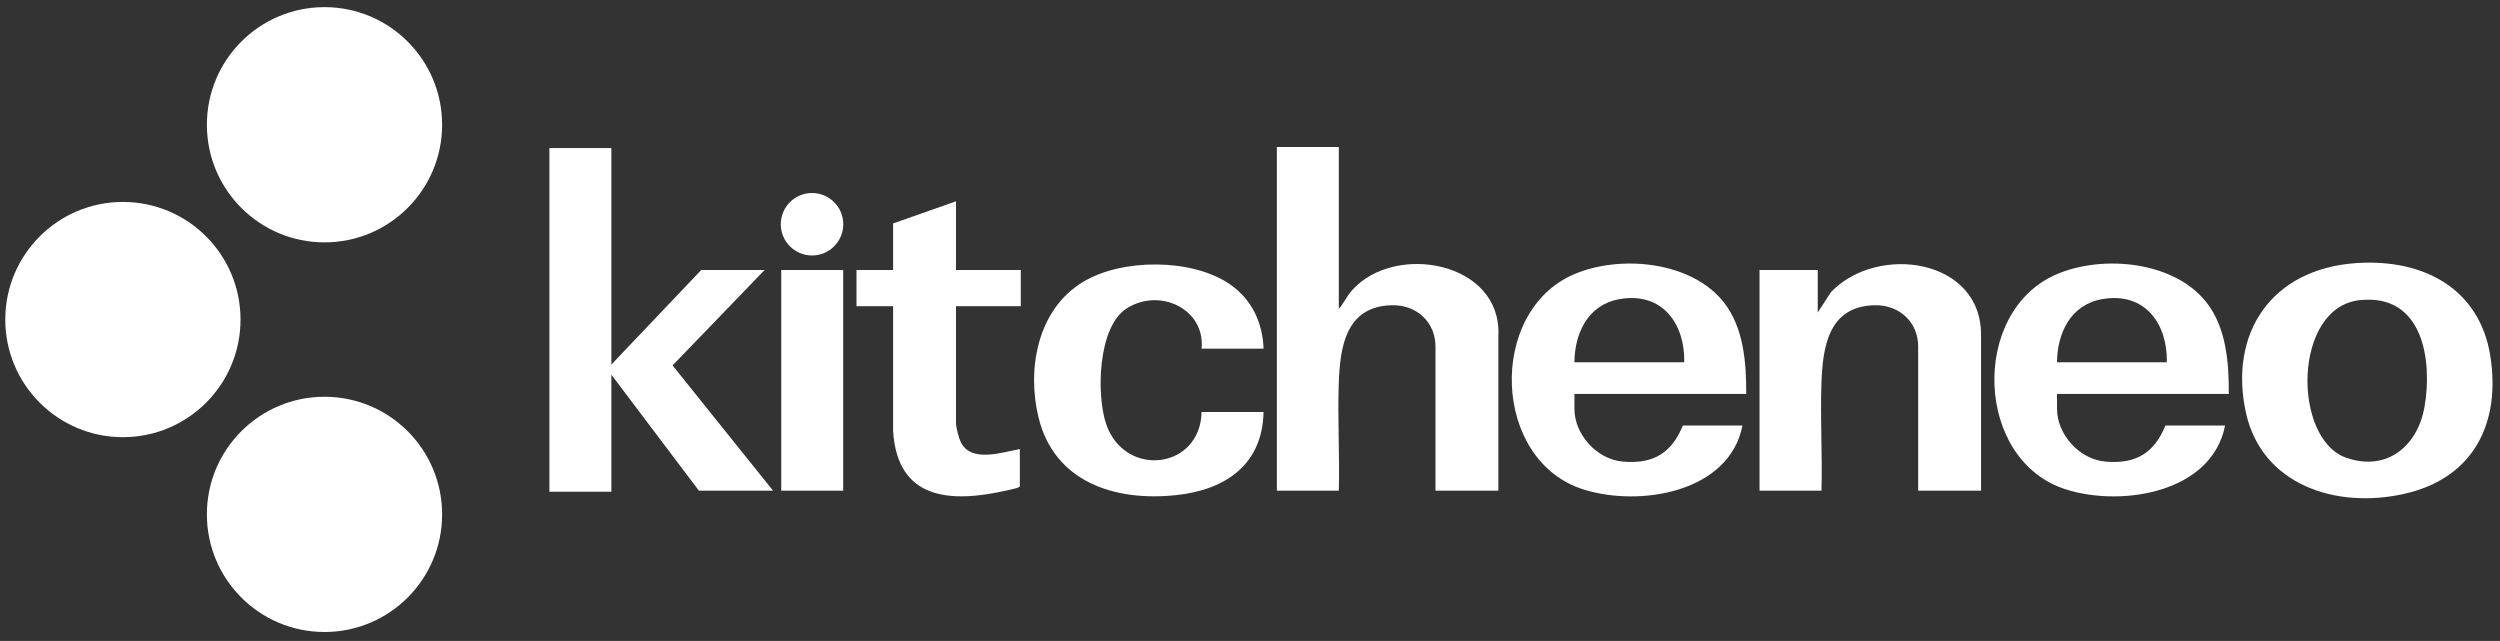
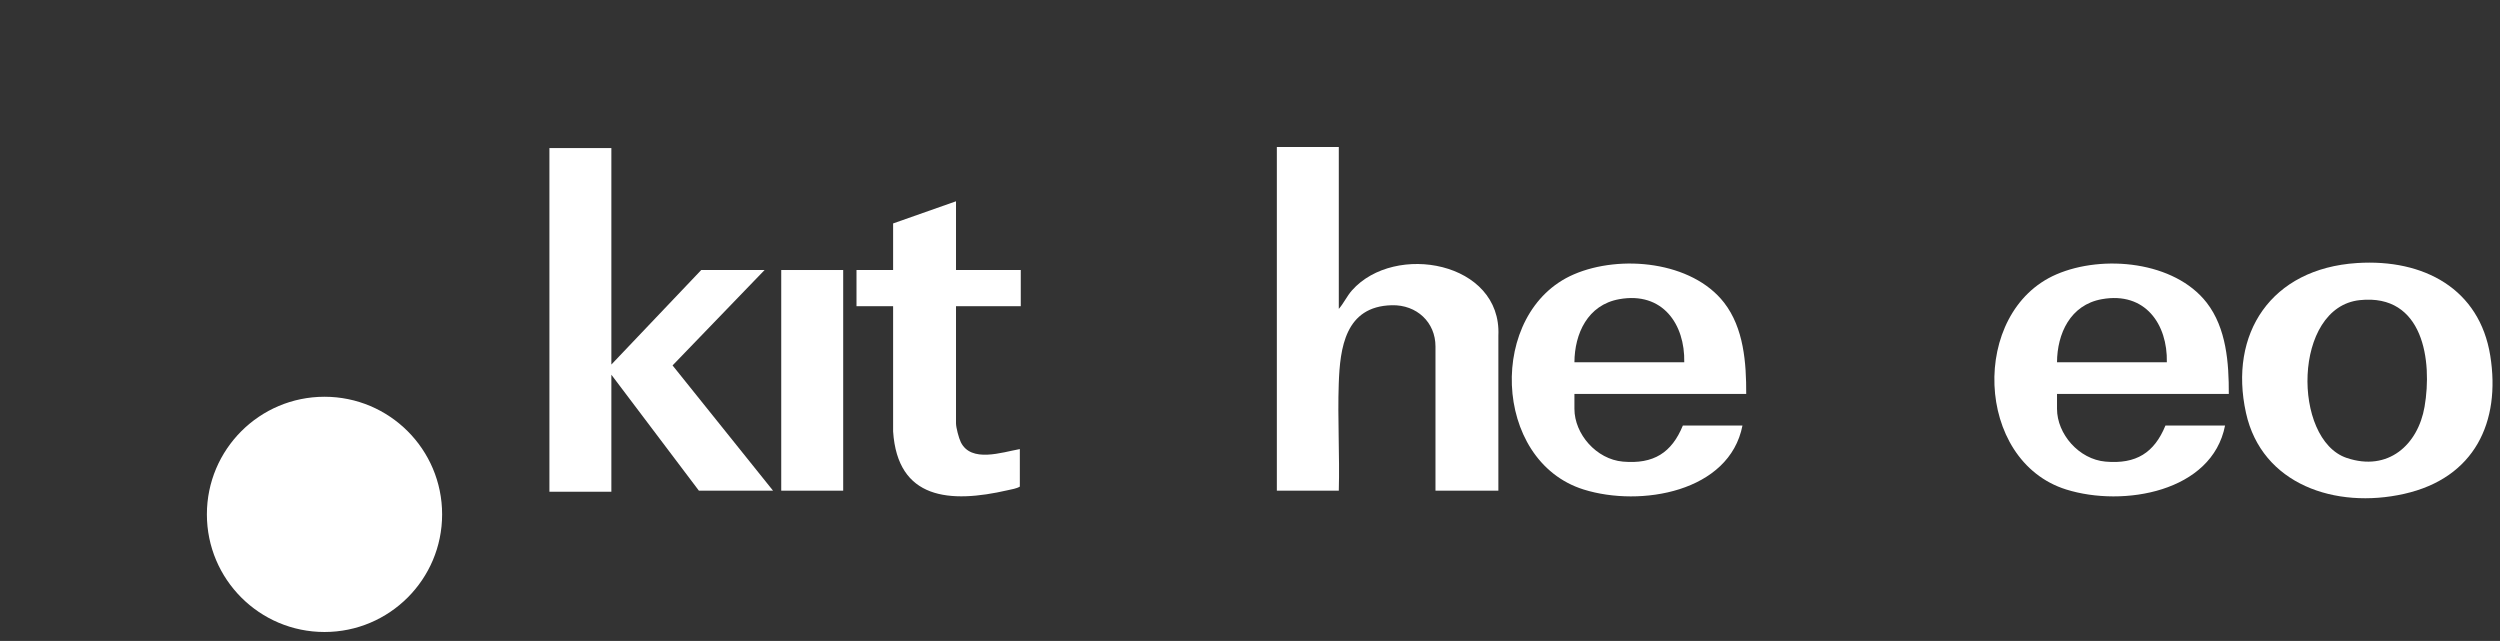
<svg xmlns="http://www.w3.org/2000/svg" viewBox="0 0 1920 492.24" version="1.1" id="Calque_1">
  <rect x="0" y="0" width="1920" height="492.24" fill="#333333" stroke="none" />
  <defs>
    <style>
      .st0 {
        fill: #fff;
      }
    </style>
  </defs>
  <g>
    <path d="M1028.2,112.91v124.33c3.84-4.41,6.22-9.82,10.11-14.22,32.82-37.04,115.09-22.05,112.44,34.71v119.11s-48.3,0-48.3,0v-110.78c0-18.5-14.35-32.1-33.54-31.64-35.87.85-39.78,32.91-40.74,60.09-.97,27.38.78,54.95.03,82.33h-47.58V112.91h47.58Z" class="st0" />
    <path d="M1810.21,202.01c51.41-3.3,94.13,19.92,102.32,71.18,8.1,50.74-11.88,93.87-66.12,106.09-52.7,11.87-109.36-7.19-121.49-62.17-13.45-60.92,19.29-110.87,85.29-115.1ZM1812.37,230.49c-51.67,5.4-51.95,107.07-10.14,121.19,31.94,10.78,54.81-10.18,59.83-39.29,6.05-35.08-.72-87.02-49.68-81.9Z" class="st0" />
    <path d="M1341.09,302.52h-131.93v11.46c0,19.4,16.88,38.76,37.22,40.54,23.63,2.07,37.48-6.83,46.05-27.69h45.78c-9.92,51.02-78.18,62.83-121.99,49.11-70.41-22.05-74-136.55-7.54-165.22,35.79-15.44,90.75-10.02,115.41,21.71,15.2,19.56,17.09,46.44,17,70.09ZM1293.51,278.21c.62-29.17-16.6-54.41-49.92-48.44-24.33,4.36-34.3,26.58-34.43,48.44h84.35Z" class="st0" />
    <path d="M1711.72,302.52h-131.93v11.46c0,19.4,16.88,38.76,37.22,40.54,23.63,2.07,37.48-6.83,46.05-27.69h45.78c-9.92,51.02-78.18,62.83-121.99,49.11-70.41-22.05-74-136.55-7.54-165.22,35.79-15.44,90.75-10.02,115.41,21.71,15.2,19.56,17.09,46.44,17,70.09ZM1664.14,278.21c.62-29.17-16.6-54.41-49.92-48.44-24.33,4.36-34.3,26.58-34.43,48.44h84.35Z" class="st0" />
-     <path d="M1521.45,376.84h-48.3v-110.78c0-18.5-14.35-32.1-33.54-31.64-35.88.85-39.78,32.91-40.74,60.09-.97,27.38.78,54.95.03,82.33h-47.58v-169.47h44.7v32.64l10.11-15.61c35.58-37.32,115.93-26.07,115.32,33.33v119.11Z" class="st0" />
-     <path d="M970.4,267.79h-47.58c2.91-30.53-32.31-47.16-57.62-30.86-22.3,14.36-23.17,66.7-15.7,88.65,14.24,41.86,72.38,34.93,73.33-9.17h47.58c-.83,39.62-28.16,59.63-66.78,63.81-48.13,5.21-93.98-10.41-106.02-59.51-9.02-36.8-1.16-82.85,34.15-104.19,29.84-18.04,83.09-18.16,112.21,1.39,17.28,11.61,25.75,29.76,26.45,49.88Z" class="st0" />
    <path d="M734.21,154.58v52.79h49.74v27.78h-49.74v89.95c0,3.26,2.17,11.42,3.69,14.5,7.92,16.03,31.55,7.77,45.33,5.29v28.82c-2.53,1.56-6.3,2.08-9.36,2.79-44.41,10.23-84.52,7.19-87.96-45.16v-96.19h-28.12v-27.78h28.12v-35.77l48.3-17.02Z" class="st0" />
    <polygon points="593.7 376.84 536.75 376.84 469.53 287.78 469.53 377.63 421.95 377.63 421.95 113.69 469.53 113.69 469.53 279.97 538.55 207.37 587.21 207.37 516.53 280.64 593.7 376.84" class="st0" />
    <rect height="169.47" width="47.58" y="207.37" x="599.99" class="st0" />
-     <circle r="23.99" cy="172.22" cx="623.64" class="st0" />
  </g>
  <g>
-     <circle r="90.33" cy="95.81" cx="249.22" class="st0" />
-     <circle r="90.33" cy="245.42" cx="94.39" class="st0" />
    <circle r="90.33" cy="395.04" cx="249.22" class="st0" />
  </g>
</svg>